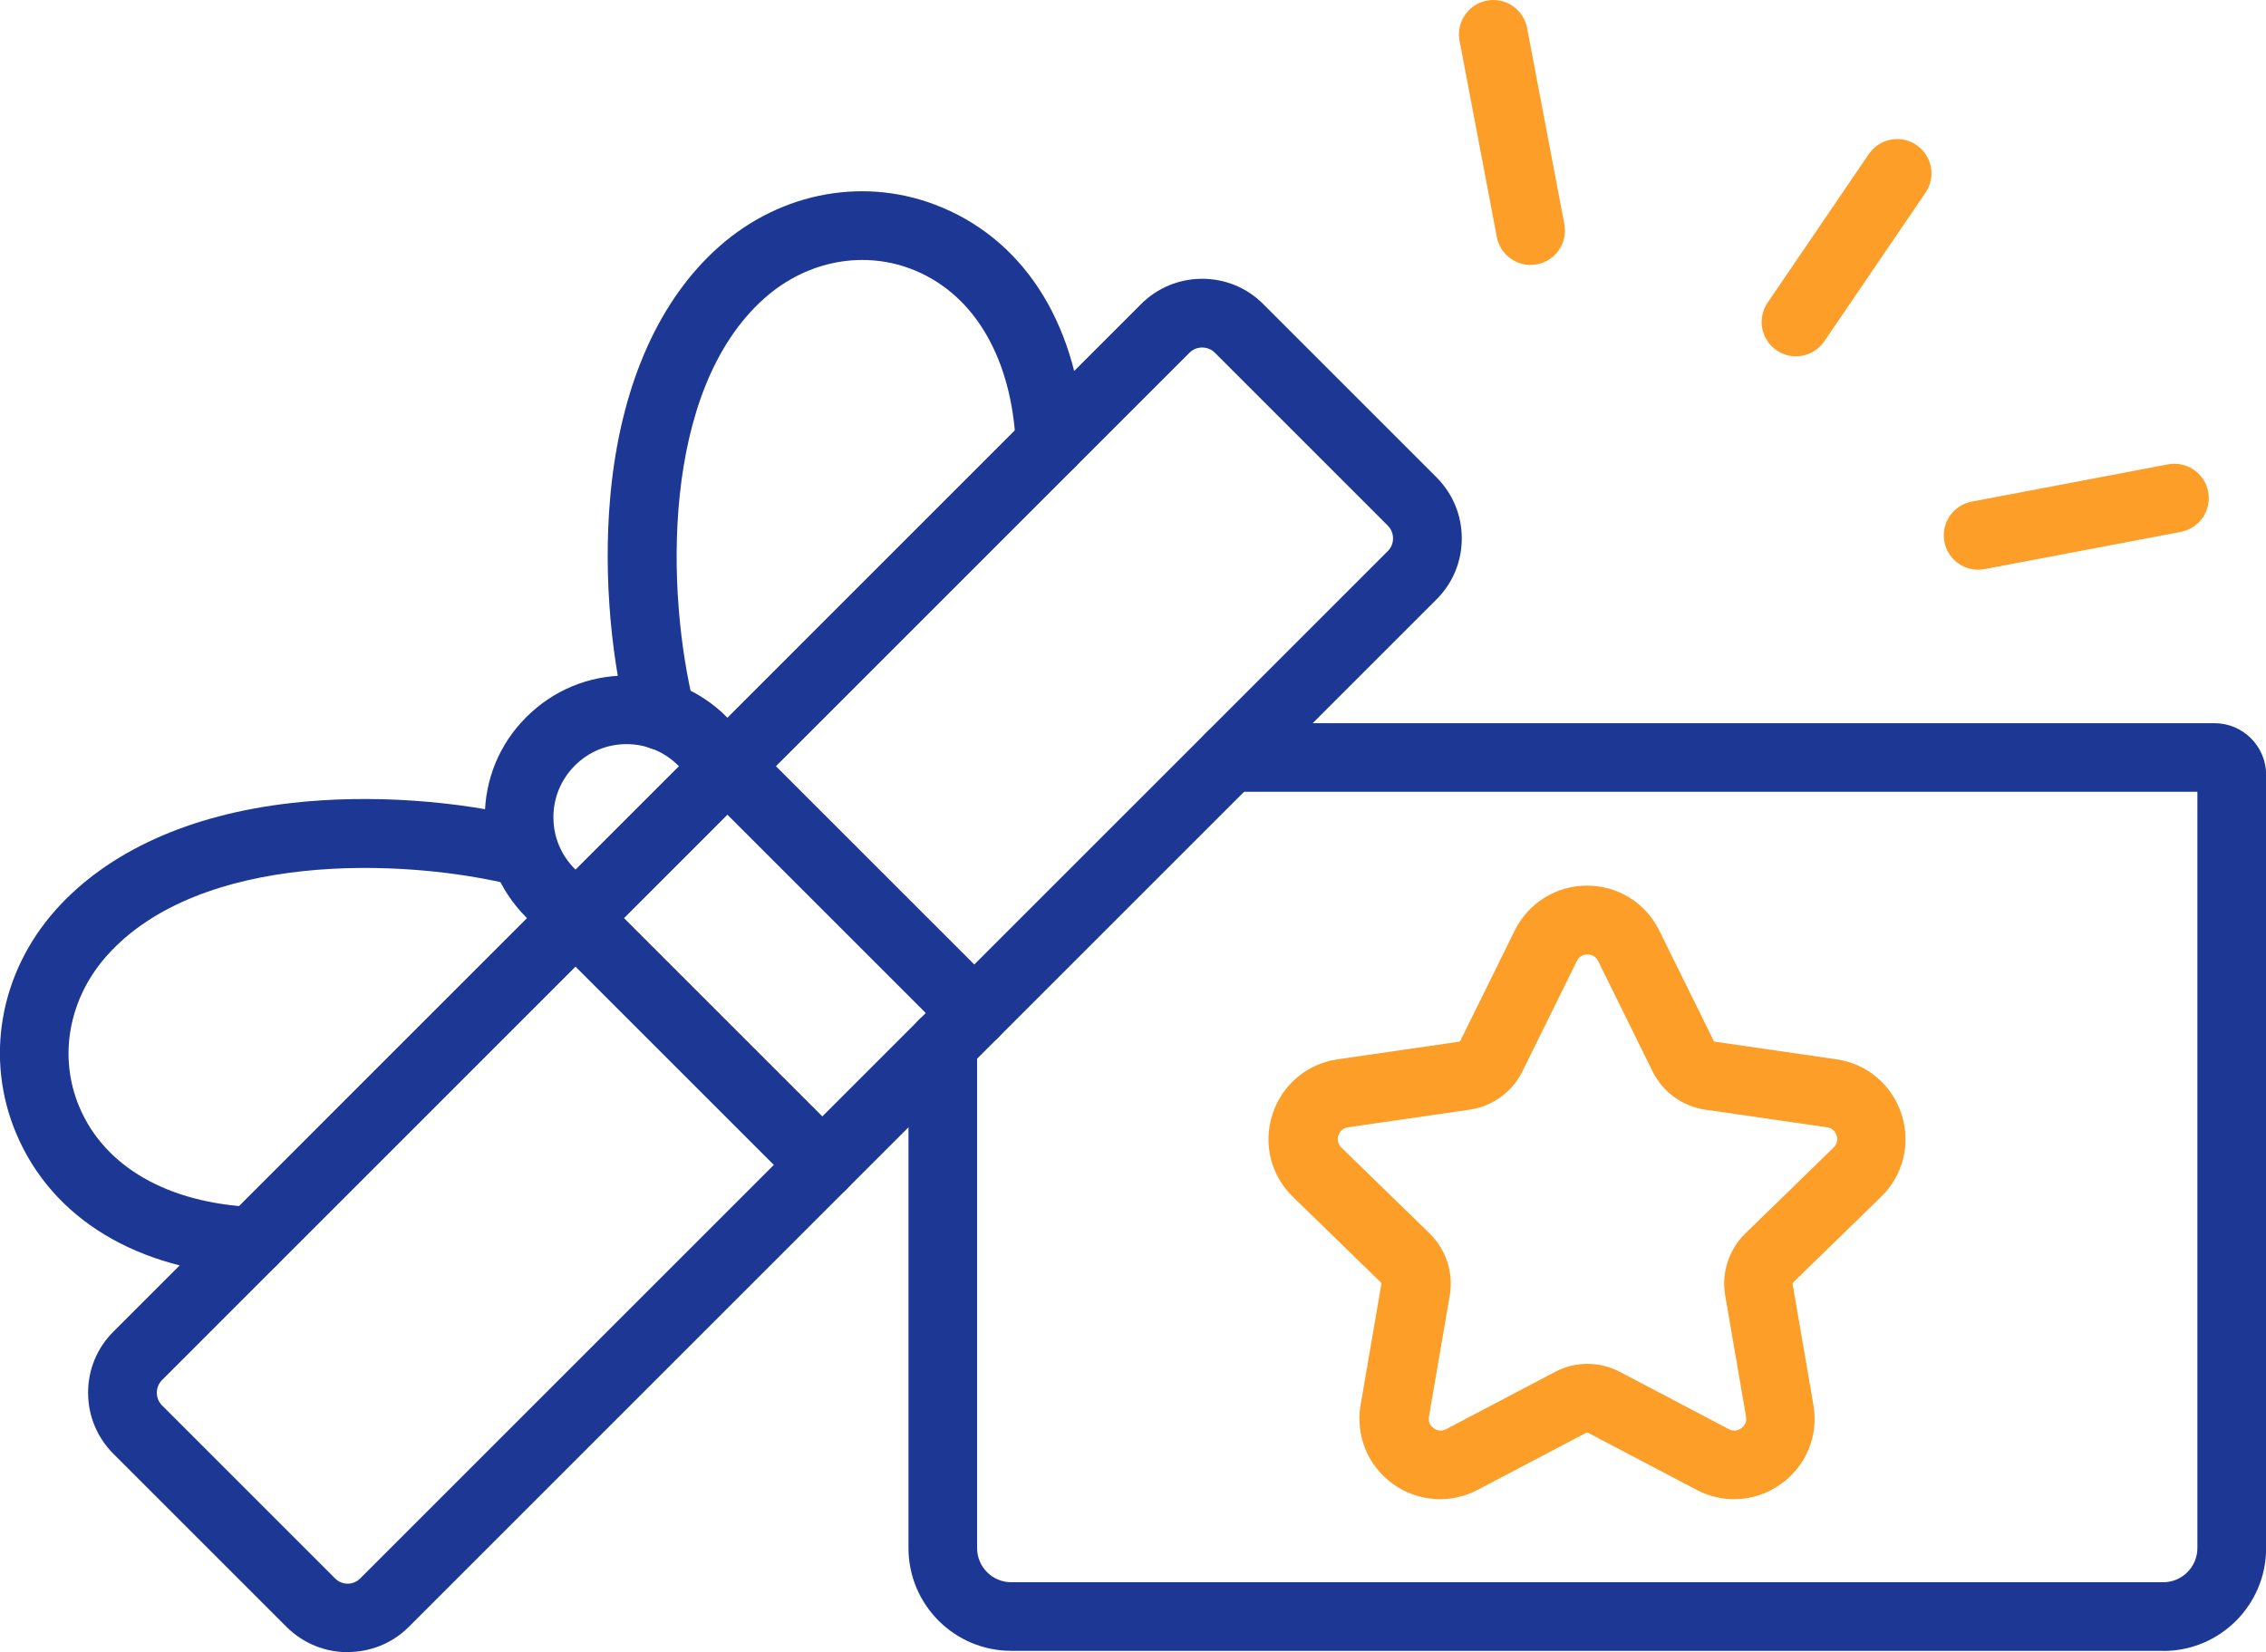
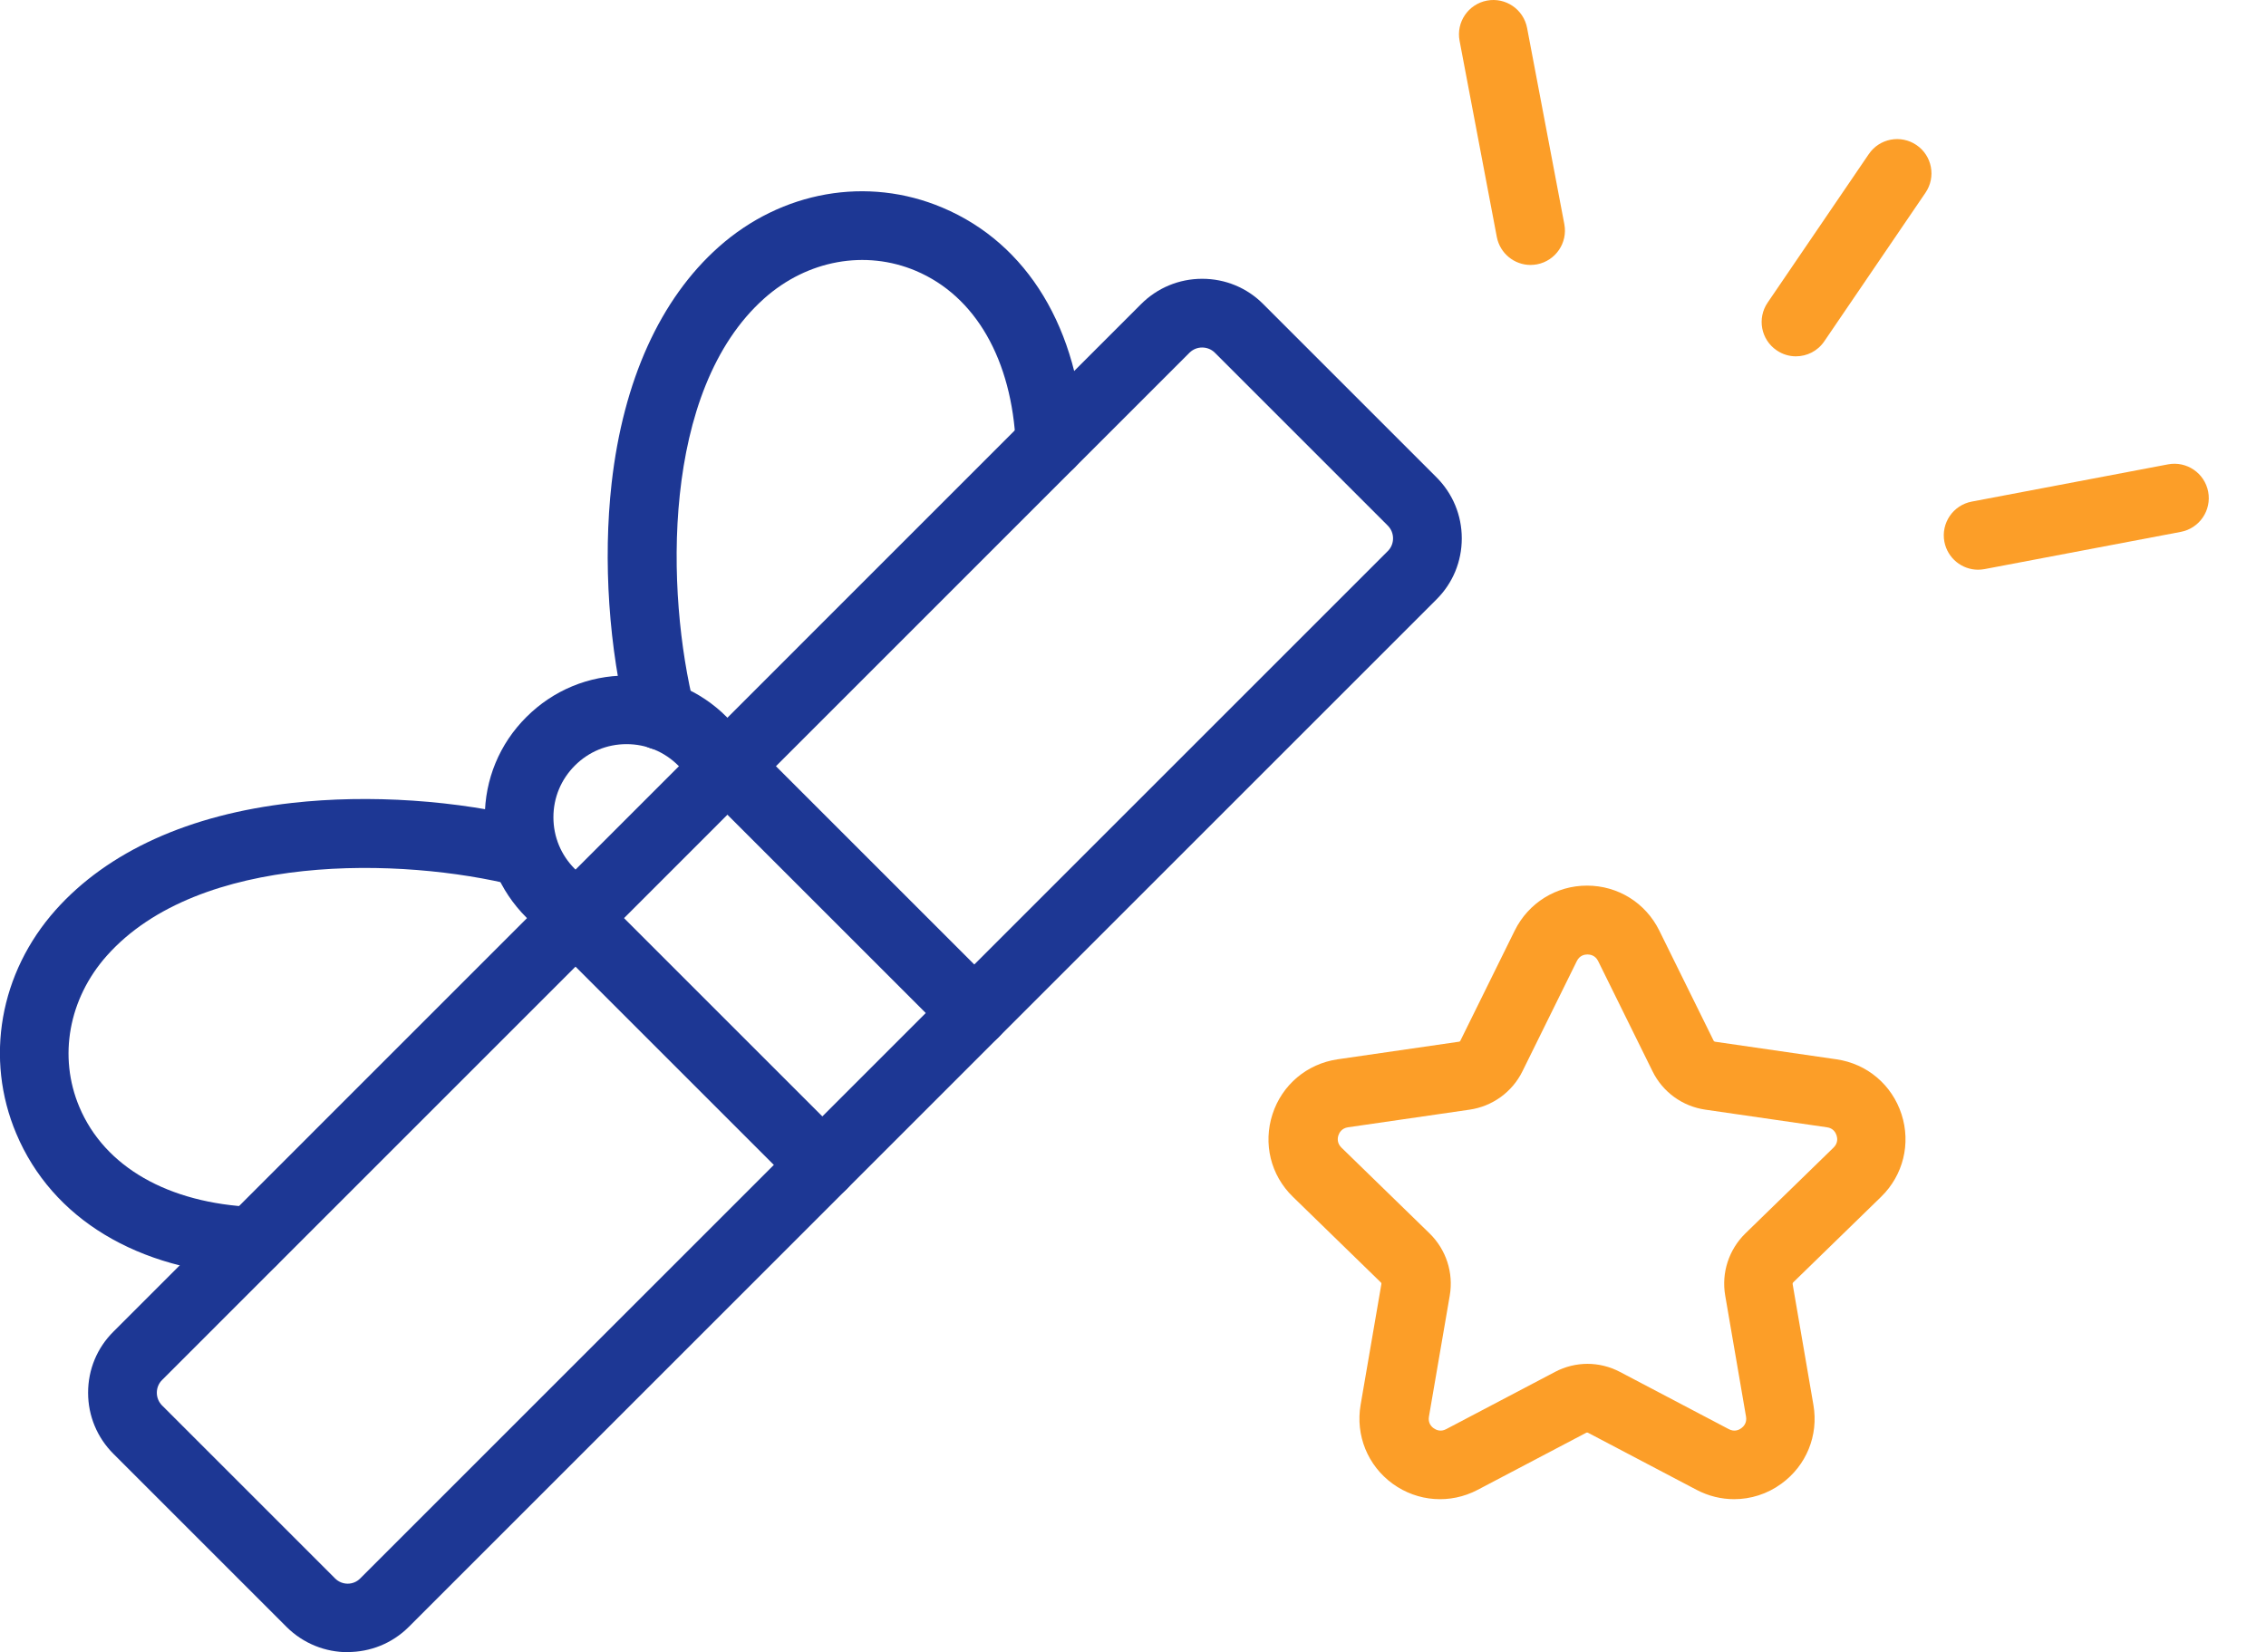
<svg xmlns="http://www.w3.org/2000/svg" id="Layer_2" viewBox="0 0 184.95 134.88">
  <defs>
    <style>
      .cls-1 {
        fill: #fc9e28;
      }

      .cls-2 {
        fill: #1d3794;
      }
    </style>
  </defs>
  <g id="Layer_1-2" data-name="Layer_1">
    <g>
-       <path class="cls-2" d="M176.56,134.77h-94.02c-4.63,0-8.39-3.76-8.39-8.39v-41.11c0-1.55,1.25-2.8,2.8-2.8s2.8,1.25,2.8,2.8v41.11c0,1.54,1.25,2.79,2.79,2.79h94.02c1.54,0,2.79-1.25,2.79-2.79v-61.74h-78.96c-1.55,0-2.8-1.25-2.8-2.8s1.25-2.8,2.8-2.8h80.36c2.32,0,4.21,1.89,4.21,4.21v63.14c0,4.63-3.76,8.39-8.39,8.39ZM180.75,64.64h0,0Z" />
      <path class="cls-2" d="M28.38,134.88c-1.81,0-3.61-.69-4.99-2.06l-14.13-14.13c-1.33-1.33-2.07-3.1-2.07-4.99s.73-3.66,2.07-4.99L93.13,24.83c1.33-1.33,3.1-2.07,4.99-2.07s3.66.73,4.99,2.07l14.13,14.13c1.33,1.33,2.07,3.1,2.07,4.99s-.73,3.66-2.07,4.99l-83.87,83.87c-1.38,1.38-3.18,2.06-4.99,2.06ZM98.12,28.37c-.39,0-.75.15-1.03.42L13.22,112.67c-.27.27-.42.64-.42,1.03s.15.75.42,1.03l14.13,14.13c.57.57,1.49.57,2.05,0L113.28,44.98s0,0,0,0c.27-.27.42-.64.42-1.03s-.15-.75-.42-1.03l-14.13-14.13c-.27-.27-.64-.42-1.03-.42Z" />
      <path class="cls-2" d="M67.12,97.9c-.72,0-1.43-.27-1.98-.82l-22.18-22.18c-2.19-2.19-3.39-5.09-3.39-8.18s1.2-6,3.39-8.18c2.19-2.19,5.09-3.39,8.18-3.39s6,1.2,8.18,3.39l22.18,22.18c1.09,1.09,1.09,2.87,0,3.96-1.09,1.09-2.87,1.09-3.96,0l-22.18-22.18c-1.13-1.13-2.62-1.75-4.22-1.75s-3.09.62-4.22,1.75c-1.13,1.13-1.75,2.62-1.75,4.22s.62,3.09,1.75,4.22l22.18,22.18c1.09,1.09,1.09,2.87,0,3.96-.55.55-1.26.82-1.98.82Z" />
      <path class="cls-2" d="M53.97,61.23c-1.25,0-2.4-.85-2.72-2.12-1.56-6.18-2.04-13.35-1.33-19.66.95-8.38,3.97-15.05,8.74-19.29,5.14-4.57,12.14-5.8,18.26-3.21,6.95,2.93,11.17,9.91,11.58,19.14.07,1.55-1.13,2.86-2.67,2.92-1.55.08-2.86-1.13-2.92-2.67-.31-6.98-3.29-12.17-8.16-14.23-4.12-1.74-8.85-.88-12.36,2.24-8.46,7.52-8.05,24.1-5.71,33.4.38,1.5-.53,3.02-2.03,3.4-.23.06-.46.09-.69.09Z" />
      <path class="cls-2" d="M20.6,104.13s-.08,0-.13,0c-9.23-.41-16.21-4.63-19.14-11.58-2.59-6.13-1.36-13.13,3.21-18.26,4.25-4.77,10.92-7.8,19.29-8.74,6.31-.71,13.48-.23,19.66,1.33,1.5.38,2.41,1.9,2.03,3.4-.38,1.5-1.9,2.41-3.4,2.03-9.3-2.34-25.87-2.75-33.4,5.71-3.12,3.51-3.98,8.24-2.24,12.36,2.06,4.88,7.24,7.85,14.23,8.16,1.55.07,2.74,1.38,2.67,2.92-.07,1.5-1.31,2.68-2.8,2.68Z" />
      <path class="cls-1" d="M124.92,21.63c-1.32,0-2.49-.94-2.75-2.28l-3.04-16.02c-.29-1.52.71-2.99,2.23-3.28,1.52-.29,2.99.71,3.28,2.23l3.04,16.02c.29,1.52-.71,2.99-2.23,3.28-.18.03-.35.05-.53.05Z" />
      <path class="cls-1" d="M161.45,46.51c-1.32,0-2.49-.94-2.75-2.28-.29-1.52.71-2.99,2.23-3.28l16.02-3.04c1.52-.29,2.99.71,3.28,2.23.29,1.52-.71,2.99-2.23,3.28l-16.02,3.04c-.18.03-.35.05-.53.05Z" />
      <path class="cls-1" d="M146.58,29.09c-.54,0-1.09-.16-1.57-.49-1.28-.87-1.61-2.61-.74-3.89l8.26-12.13c.87-1.28,2.61-1.61,3.89-.74,1.28.87,1.61,2.61.74,3.89l-8.26,12.13c-.54.8-1.42,1.23-2.32,1.23Z" />
      <path class="cls-1" d="M141.55,122.39c-1.05,0-2.1-.25-3.07-.76l-8.88-4.67s-.08-.02-.12,0l-8.88,4.67c-2.23,1.17-4.89.98-6.93-.5-2.04-1.48-3.04-3.95-2.62-6.43l1.7-9.89s0-.08-.04-.11l-7.19-7c-1.81-1.76-2.44-4.34-1.66-6.74.78-2.4,2.81-4.11,5.31-4.48l9.93-1.44s.08-.03.09-.07l4.44-9c1.12-2.26,3.38-3.67,5.9-3.67h0c2.52,0,4.78,1.4,5.9,3.67l4.44,9s.05.06.09.07l9.93,1.44c2.5.36,4.53,2.08,5.31,4.48.78,2.4.14,4.98-1.66,6.74l-7.19,7s-.04.07-.04.11l1.7,9.89c.43,2.49-.58,4.95-2.62,6.43-1.15.84-2.5,1.26-3.86,1.26ZM129.55,111.34c.92,0,1.83.22,2.67.66l8.88,4.67c.47.25.84.06,1.02-.07.18-.13.48-.43.39-.95l-1.7-9.89c-.32-1.86.3-3.75,1.65-5.07l7.19-7c.38-.37.32-.78.25-1-.07-.21-.26-.59-.78-.66l-9.93-1.44c-1.87-.27-3.48-1.44-4.31-3.13l-4.44-9h0c-.23-.47-.65-.54-.87-.54h0c-.23,0-.64.07-.87.54l-4.44,9c-.83,1.69-2.45,2.86-4.31,3.13l-9.93,1.44c-.52.08-.71.45-.78.66s-.13.63.25,1l7.19,7c1.35,1.32,1.97,3.21,1.65,5.07l-1.7,9.89c-.09.52.2.82.39.95.18.13.56.32,1.02.07l8.88-4.67c.83-.44,1.75-.66,2.67-.66Z" />
    </g>
  </g>
</svg>